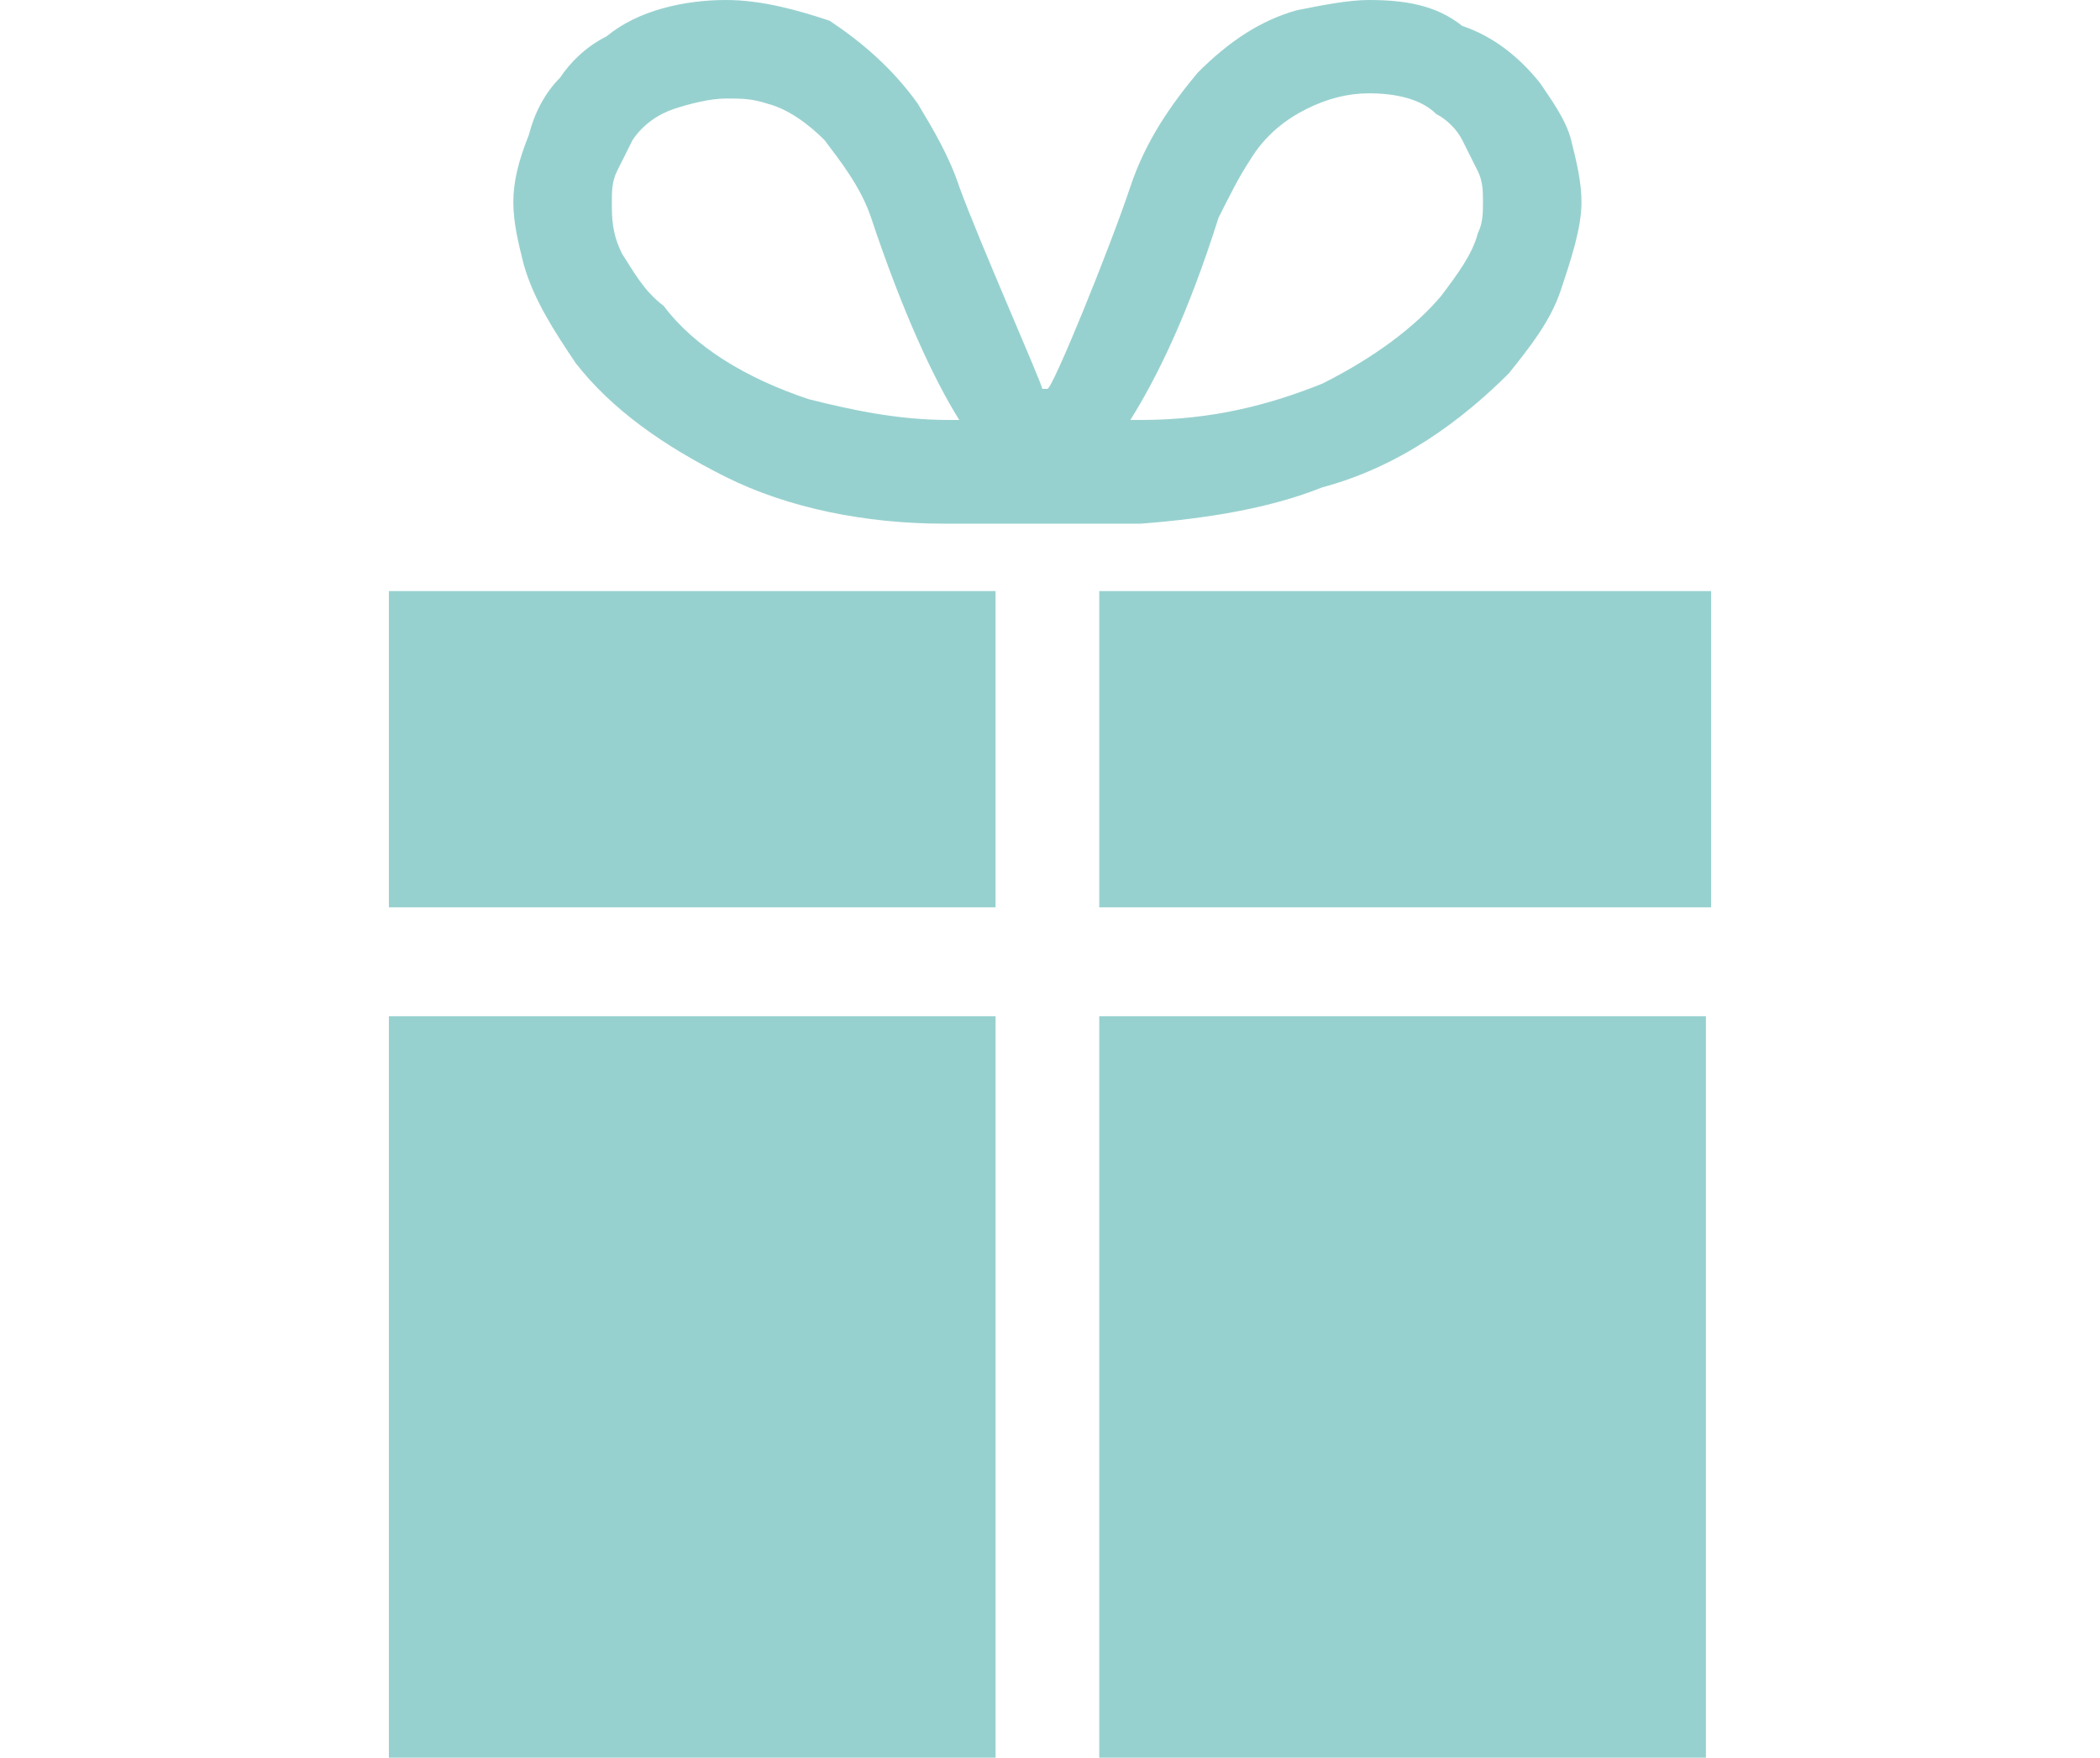
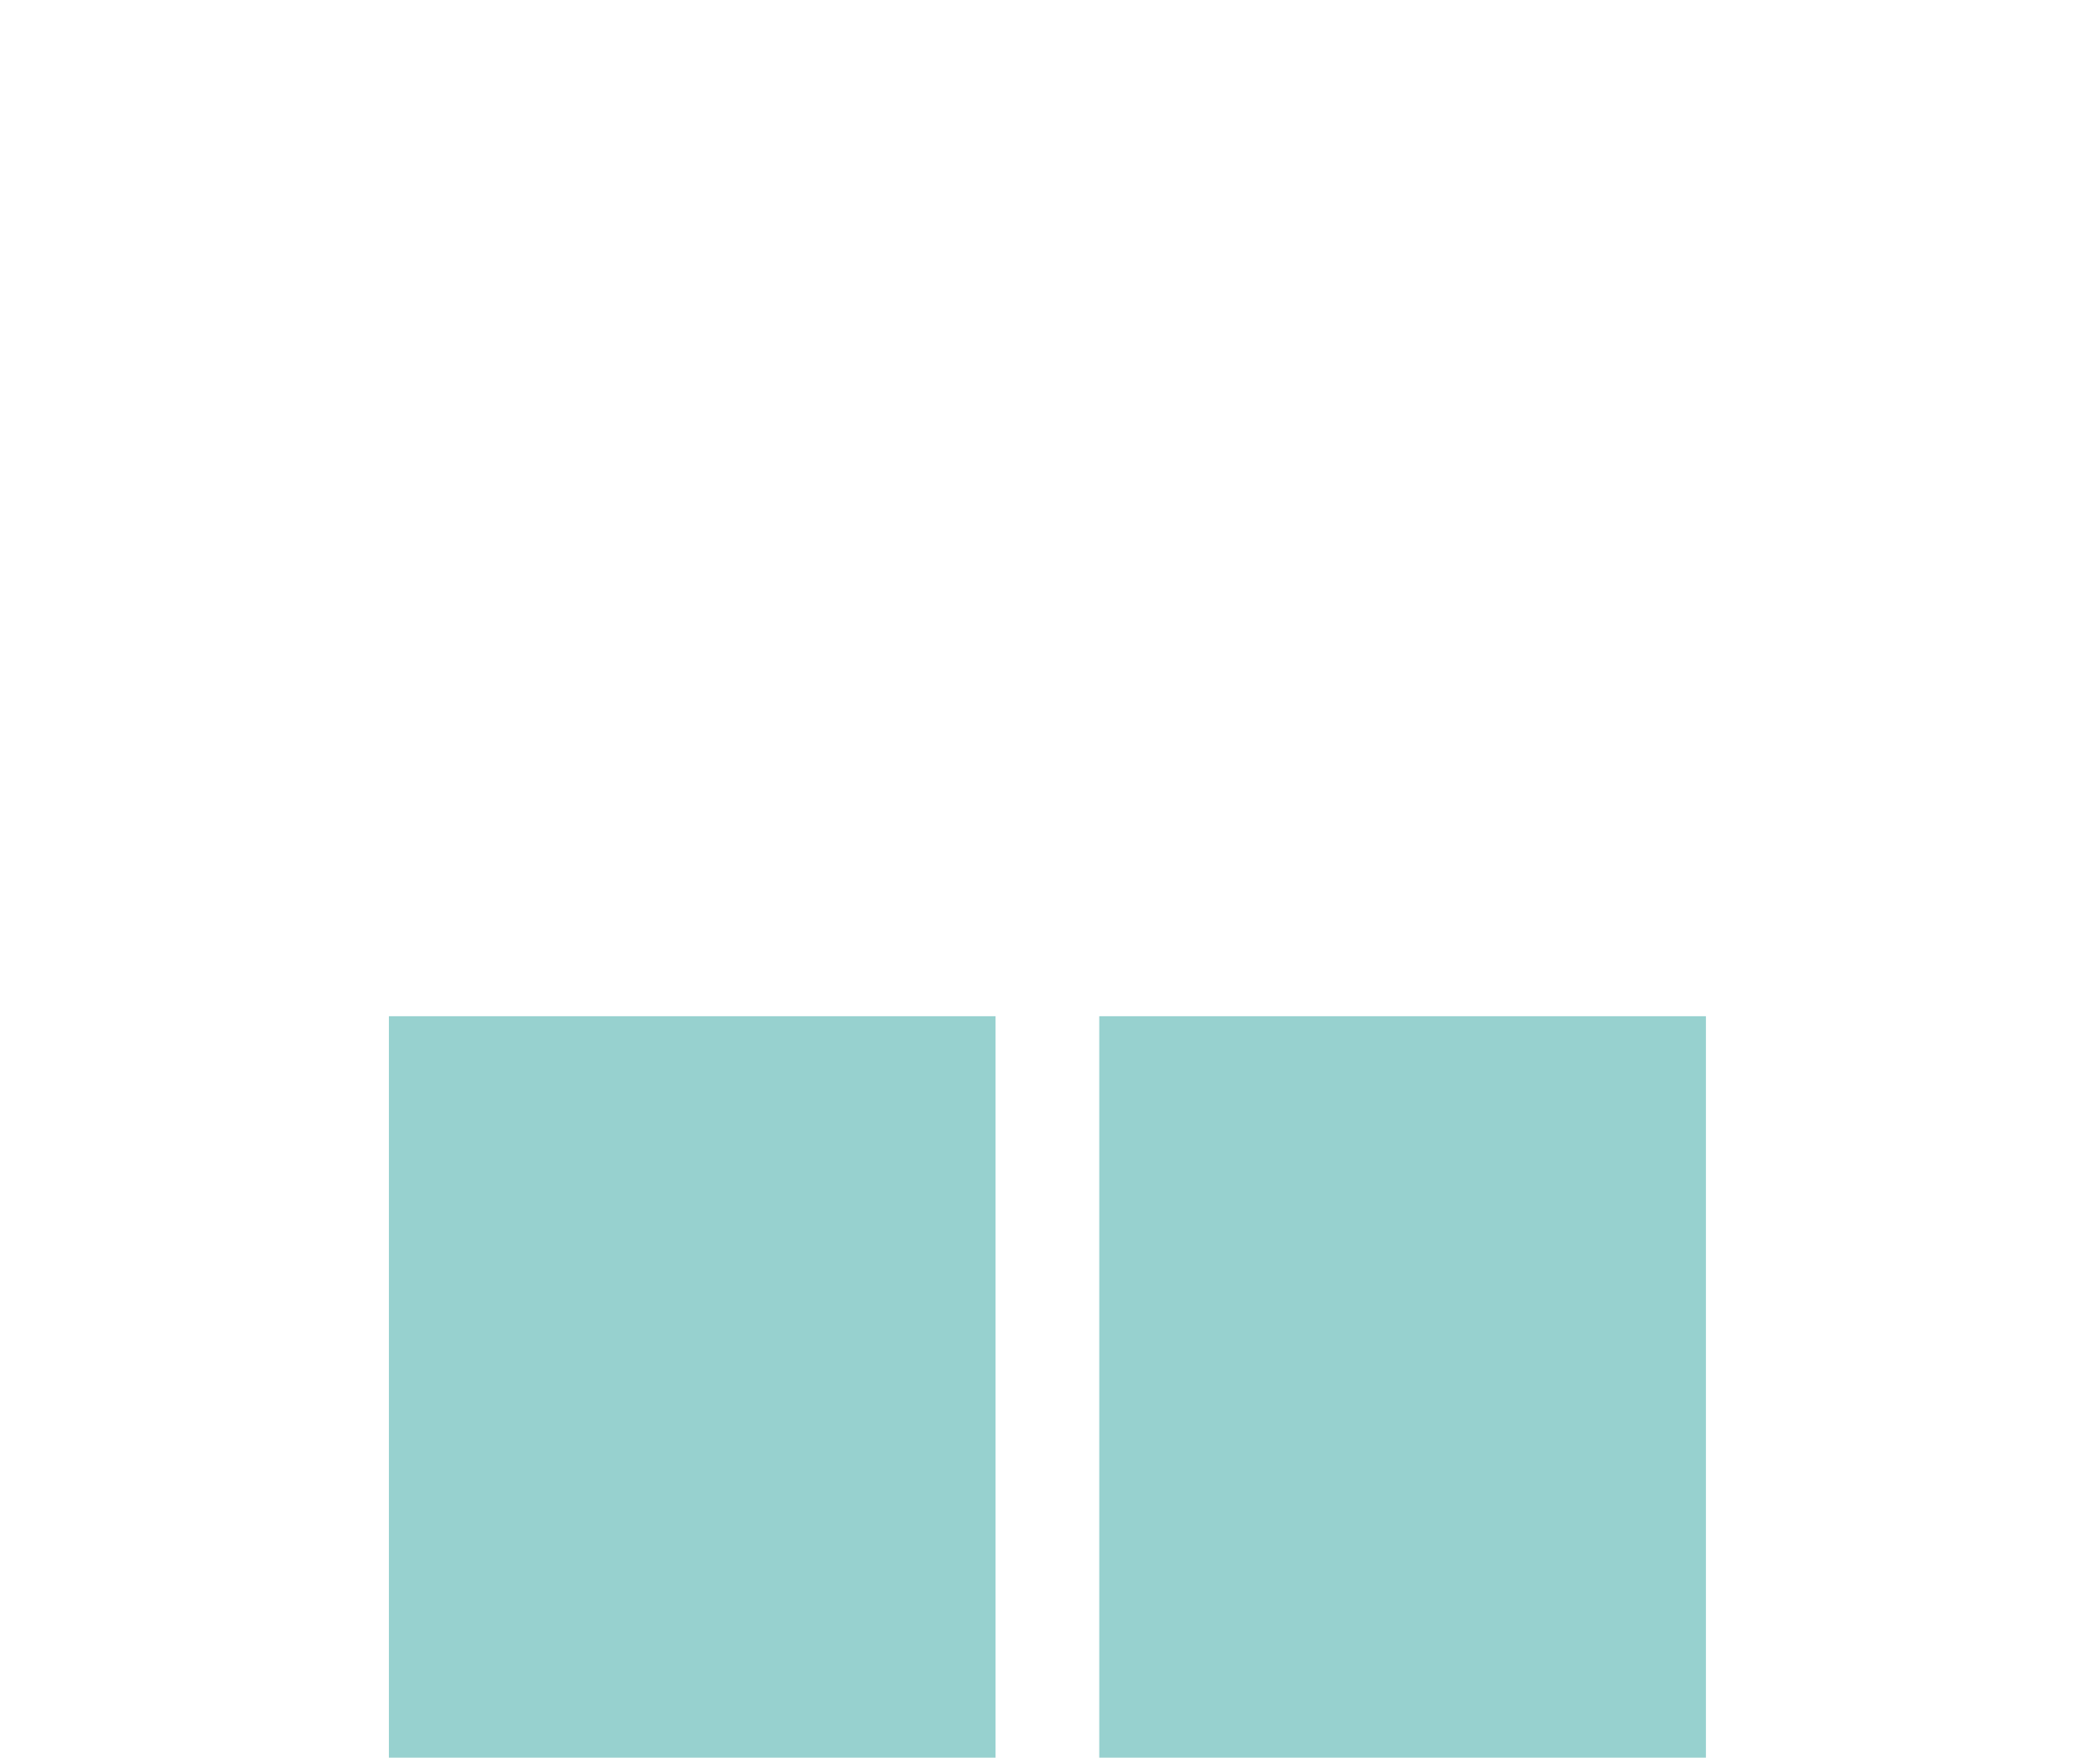
<svg xmlns="http://www.w3.org/2000/svg" version="1.1" id="_レイヤー_2" x="0px" y="0px" viewBox="0 0 40.5 33.9" style="enable-background:new 0 0 40.5 33.9;" xml:space="preserve">
  <style type="text/css">
	.st0{fill:#97D1CF;}
</style>
  <g id="P_TXT">
    <g>
-       <path class="st0" d="M25.5,9.4C27,9,28.2,8.1,29.1,7.2c0.4-0.5,0.8-1,1-1.6s0.4-1.2,0.4-1.7c0-0.4-0.1-0.8-0.2-1.2    c-0.1-0.4-0.4-0.8-0.6-1.1c-0.4-0.5-0.9-0.9-1.5-1.1C27.7,0.1,27.1,0,26.4,0C26,0,25.5,0.1,25,0.2c-0.7,0.2-1.3,0.6-1.9,1.2    c-0.5,0.6-1,1.3-1.3,2.2c-0.4,1.2-1.5,3.9-1.6,3.9h-0.1c0-0.1-1.2-2.8-1.6-3.9c-0.2-0.6-0.5-1.1-0.8-1.6c-0.5-0.7-1.1-1.2-1.7-1.6    C15.4,0.2,14.7,0,14,0c-0.8,0-1.7,0.2-2.3,0.7c-0.4,0.2-0.7,0.5-0.9,0.8c-0.3,0.3-0.5,0.7-0.6,1.1C10,3.1,9.9,3.5,9.9,3.9    c0,0.4,0.1,0.8,0.2,1.2c0.2,0.7,0.6,1.3,1,1.9c0.7,0.9,1.7,1.6,2.9,2.2s2.7,0.9,4.2,0.9c0.9,0,1.9,0,1.9,0c0,0,1,0,1.9,0    C23.3,10,24.5,9.8,25.5,9.4L25.5,9.4z M24.1,3.1c0.3-0.5,0.7-0.8,1.1-1c0.4-0.2,0.8-0.3,1.2-0.3c0.5,0,1,0.1,1.3,0.4    c0.2,0.1,0.4,0.3,0.5,0.5c0.1,0.2,0.2,0.4,0.3,0.6c0.1,0.2,0.1,0.4,0.1,0.6s0,0.4-0.1,0.6c-0.1,0.4-0.4,0.8-0.7,1.2    c-0.5,0.6-1.3,1.2-2.3,1.7c-1,0.4-2.1,0.7-3.5,0.7c-0.1,0-0.1,0-0.2,0c0.5-0.8,1.1-2,1.7-3.9C23.7,3.8,23.9,3.4,24.1,3.1L24.1,3.1    z M12,4.9c-0.2-0.4-0.2-0.7-0.2-1c0-0.2,0-0.4,0.1-0.6l0,0c0.1-0.2,0.2-0.4,0.3-0.6c0.2-0.3,0.5-0.5,0.8-0.6    c0.3-0.1,0.7-0.2,1-0.2c0.3,0,0.5,0,0.8,0.1c0.4,0.1,0.8,0.4,1.1,0.7c0.3,0.4,0.7,0.9,0.9,1.5c0.6,1.8,1.2,3.1,1.7,3.9    c-0.1,0-0.1,0-0.2,0c-1,0-1.9-0.2-2.7-0.4c-1.2-0.4-2.2-1-2.8-1.8C12.4,5.6,12.2,5.2,12,4.9L12,4.9z" />
-       <polygon class="st0" points="21.2,11.4 21.2,17.5 33,17.5 33,17.5 33,15.4 33,11.4   " />
-       <polygon class="st0" points="7.5,15.4 7.5,17.5 7.5,17.5 19.2,17.5 19.2,11.4 7.5,11.4   " />
      <rect x="21.2" y="19.6" class="st0" width="11.7" height="14.3" />
      <rect x="7.5" y="19.6" class="st0" width="11.7" height="14.3" />
    </g>
  </g>
</svg>